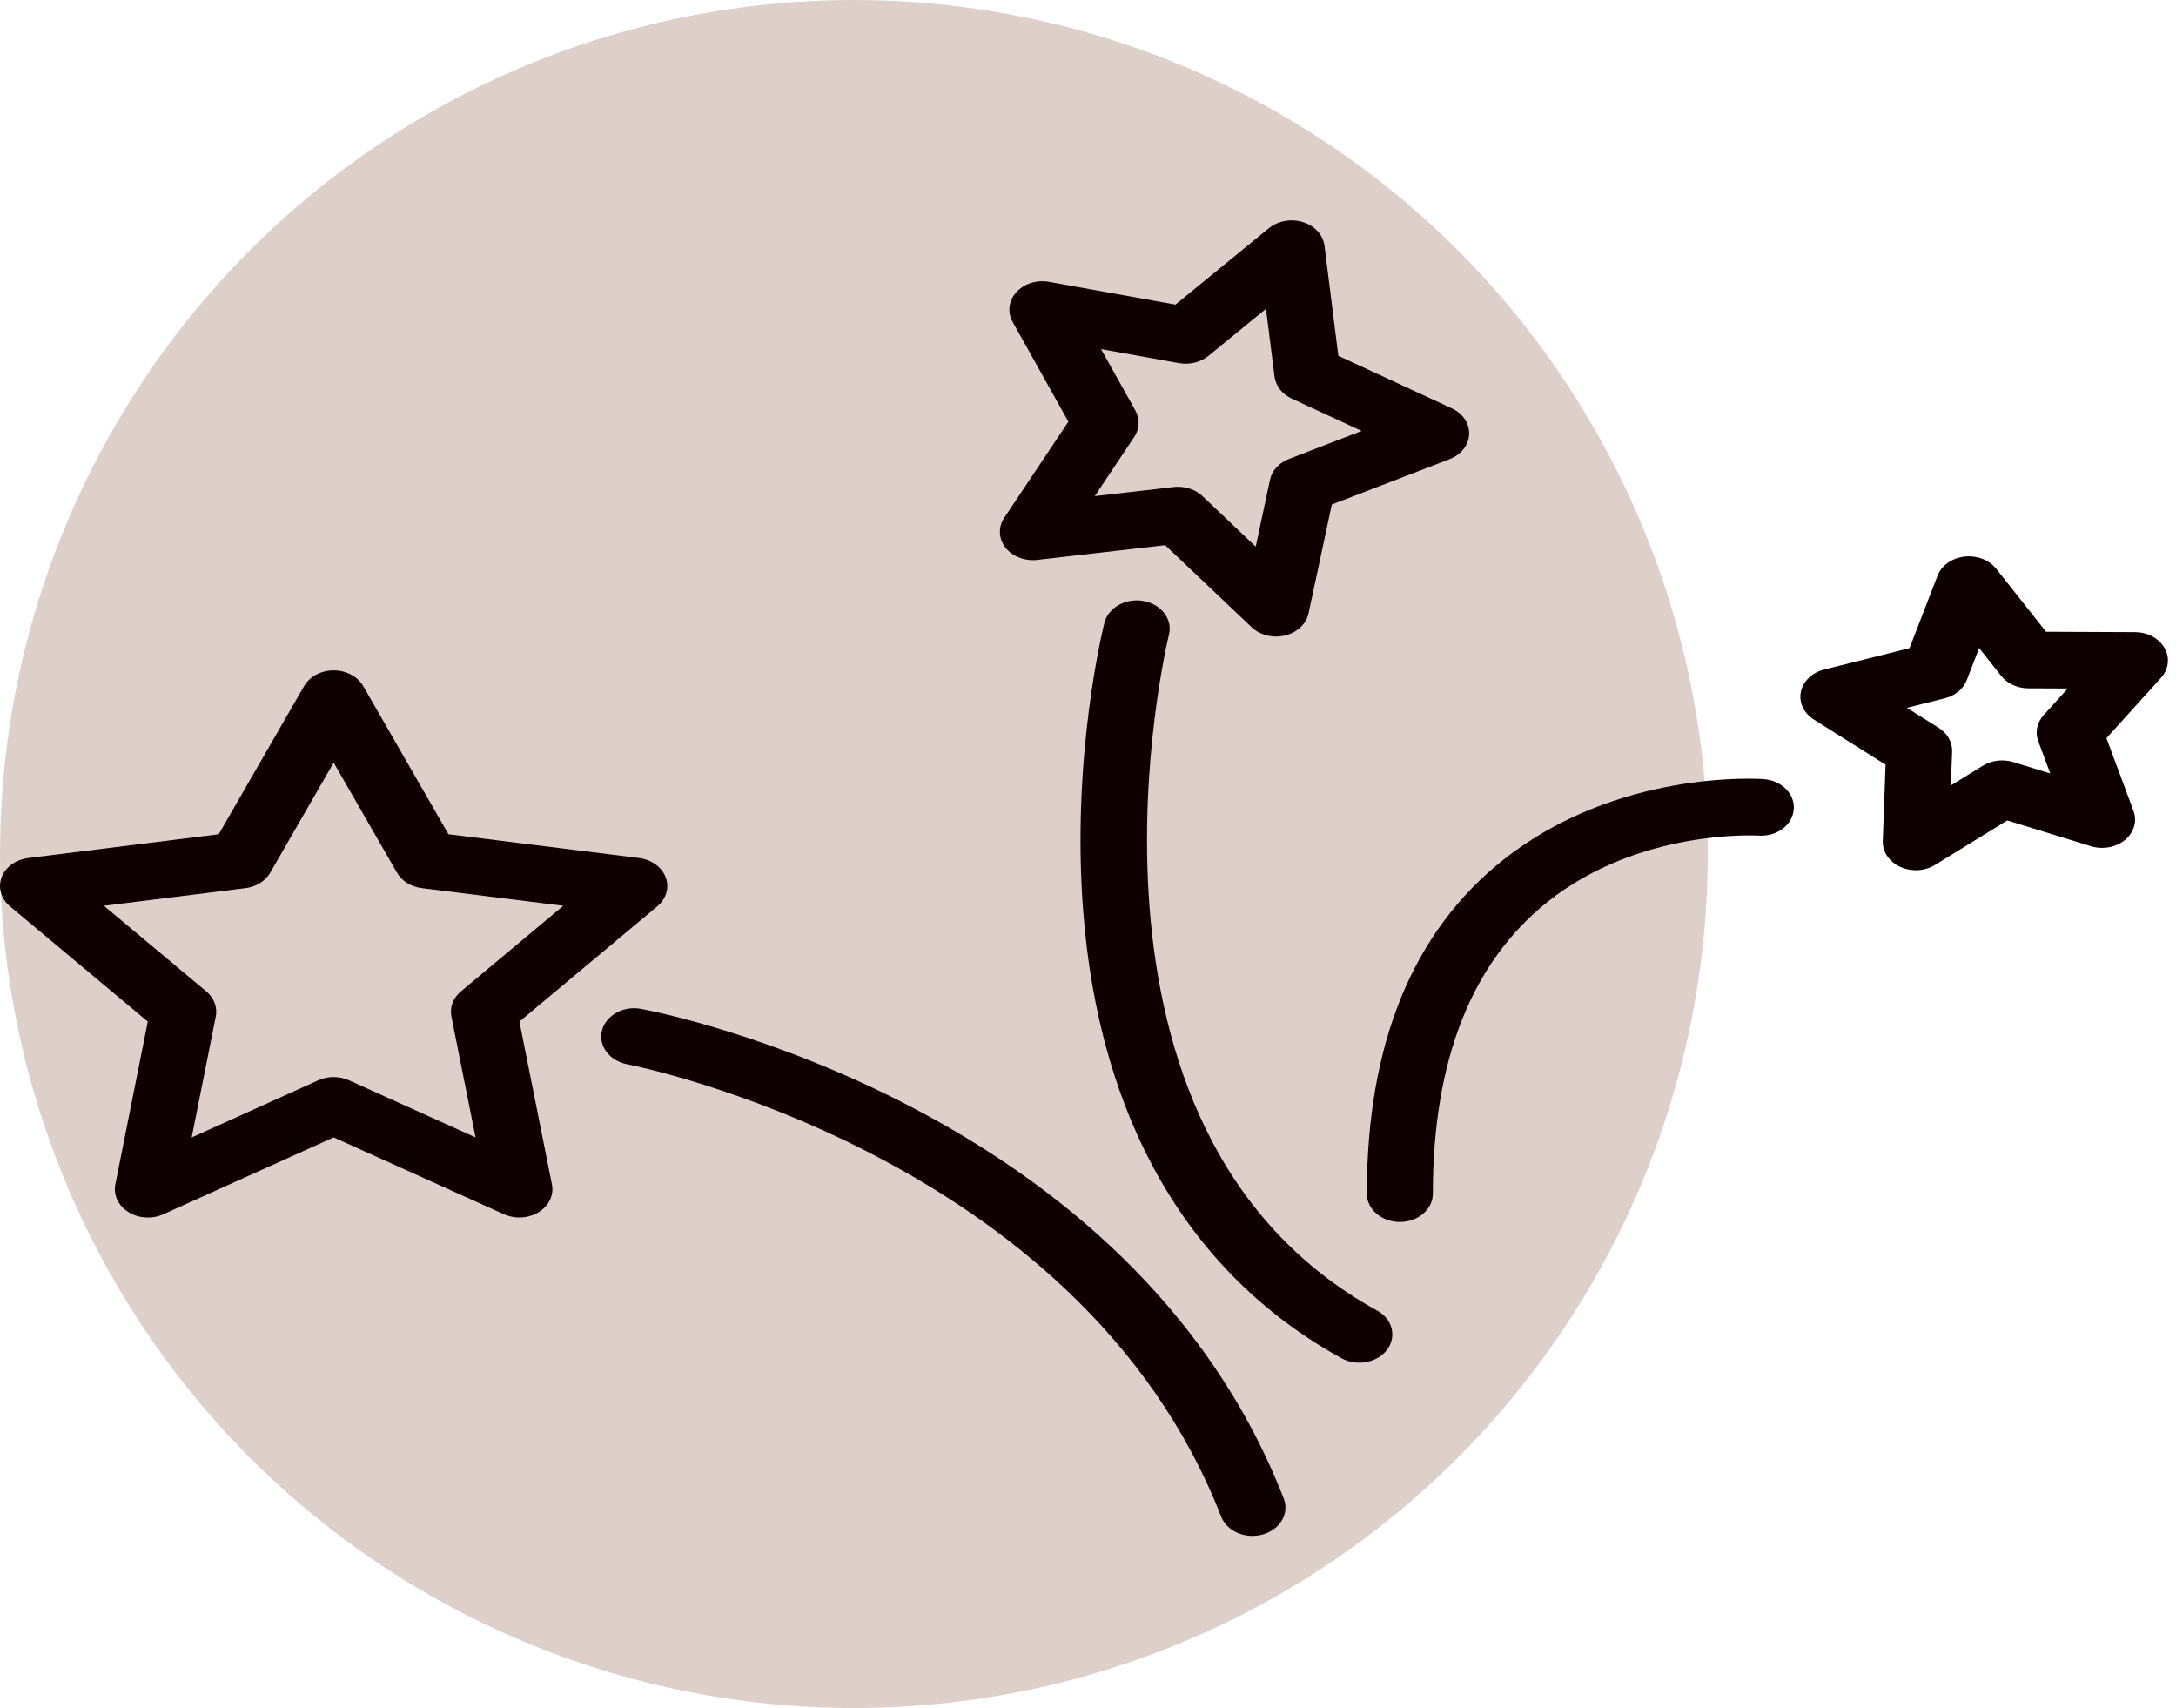
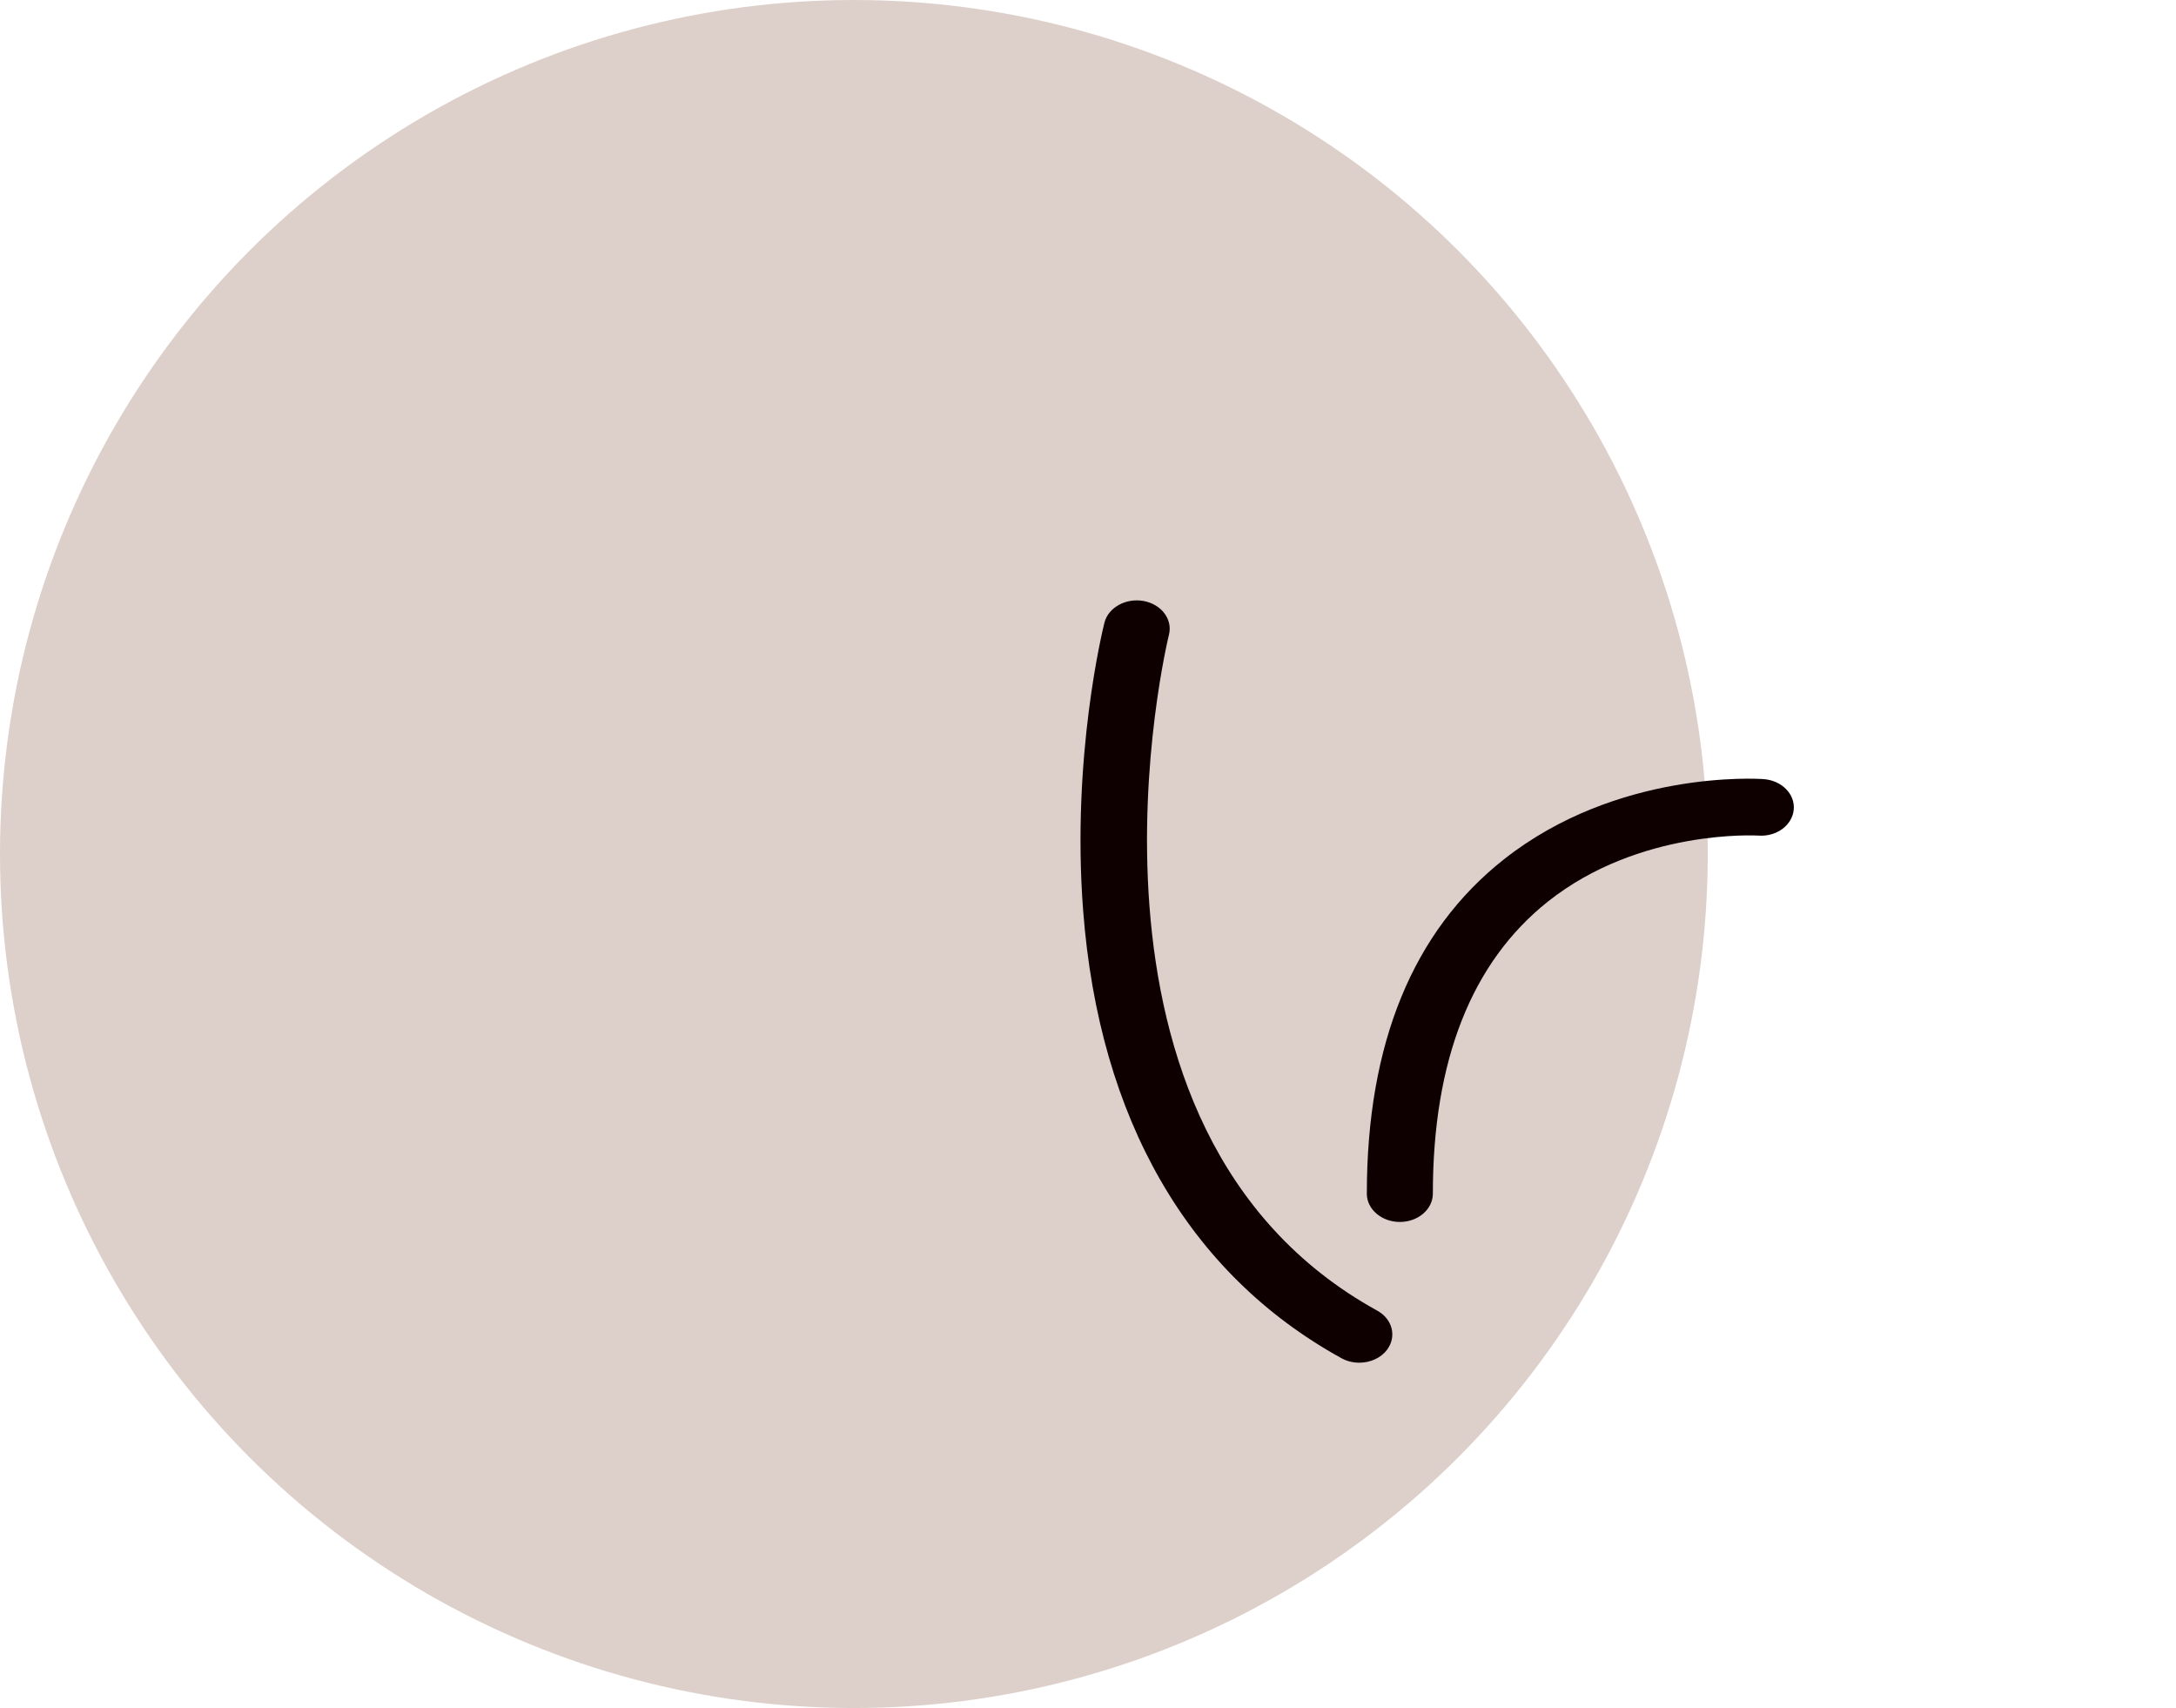
<svg xmlns="http://www.w3.org/2000/svg" width="79" height="62" viewBox="0 0 79 62" fill="none">
  <circle cx="31" cy="31" r="31" fill="#DDD0CA" />
-   <path d="M18.858 37.083L23.863 32.898C24.19 32.626 24.308 32.217 24.167 31.844C24.026 31.472 23.651 31.201 23.2 31.145L16.282 30.282L13.188 24.907C12.986 24.556 12.569 24.334 12.114 24.334C11.658 24.334 11.241 24.556 11.039 24.906L7.941 30.282L1.027 31.145C0.575 31.201 0.2 31.472 0.059 31.844C-0.082 32.216 0.035 32.625 0.361 32.898L5.365 37.083L4.187 42.993C4.11 43.378 4.295 43.768 4.664 43.998C5.034 44.229 5.522 44.26 5.927 44.077L12.113 41.286L18.299 44.077C18.475 44.155 18.666 44.194 18.857 44.194C19.105 44.194 19.352 44.128 19.561 43.998C19.931 43.768 20.115 43.379 20.038 42.992L18.858 37.083ZM16.733 35.988C16.45 36.224 16.321 36.564 16.388 36.898L17.265 41.286L12.671 39.214C12.321 39.057 11.904 39.057 11.555 39.214L6.959 41.288L7.834 36.898C7.9 36.565 7.772 36.225 7.49 35.988L3.773 32.88L8.909 32.239C9.299 32.191 9.636 31.981 9.811 31.677L12.113 27.683L14.412 31.676C14.586 31.98 14.924 32.19 15.314 32.238L20.451 32.879L16.733 35.988Z" fill="#0E0000" />
-   <path d="M23.283 36.623C22.639 36.496 21.998 36.851 21.856 37.407C21.715 37.962 22.124 38.51 22.771 38.631C22.935 38.662 39.188 41.856 44.333 55.049C44.501 55.479 44.968 55.751 45.47 55.751C45.596 55.751 45.724 55.734 45.851 55.698C46.479 55.517 46.818 54.935 46.607 54.397C41.033 40.109 24.005 36.758 23.283 36.623Z" fill="#0E0000" />
  <path d="M49.997 47.573C38.082 41.007 42.394 23.218 42.439 23.039C42.579 22.483 42.167 21.936 41.521 21.816C40.881 21.698 40.237 22.048 40.097 22.603C40.047 22.799 38.893 27.453 39.324 33.057C39.904 40.625 43.148 46.242 48.702 49.302C48.902 49.413 49.126 49.465 49.349 49.465C49.743 49.465 50.13 49.299 50.358 48.993C50.716 48.515 50.555 47.879 49.997 47.573Z" fill="#0E0000" />
-   <path d="M37.658 20.324L42.301 19.789L45.44 22.767C45.67 22.986 45.995 23.106 46.328 23.106C46.438 23.106 46.547 23.093 46.656 23.067C47.095 22.96 47.425 22.649 47.507 22.263L48.352 18.313L52.63 16.666C53.047 16.505 53.321 16.156 53.338 15.765C53.355 15.374 53.111 15.009 52.71 14.823L48.588 12.915L48.086 8.919C48.036 8.53 47.735 8.198 47.306 8.063C46.877 7.928 46.397 8.014 46.066 8.285L42.675 11.057L38.09 10.231C37.644 10.149 37.182 10.295 36.901 10.603C36.619 10.911 36.566 11.329 36.763 11.682L38.788 15.306L36.46 18.794C36.233 19.134 36.251 19.554 36.505 19.88C36.759 20.203 37.208 20.374 37.658 20.324ZM41.221 14.903L39.974 12.672L42.798 13.181C43.184 13.25 43.585 13.152 43.872 12.919L45.962 11.21L46.273 13.673C46.315 14.009 46.547 14.306 46.894 14.467L49.434 15.643L46.797 16.659C46.437 16.797 46.18 17.078 46.109 17.411L45.589 19.842L43.657 18.008C43.428 17.791 43.104 17.67 42.768 17.67C42.715 17.67 42.662 17.672 42.609 17.679L39.746 18.008L41.18 15.858C41.375 15.565 41.391 15.208 41.221 14.903Z" fill="#0E0000" />
-   <path d="M78.585 23.524C78.385 23.172 77.969 22.948 77.513 22.946L74.283 22.932L72.472 20.644C72.215 20.321 71.767 20.152 71.314 20.204C70.863 20.258 70.486 20.527 70.342 20.899L69.326 23.527L66.225 24.305C65.787 24.414 65.46 24.728 65.381 25.113C65.302 25.499 65.486 25.889 65.853 26.12L68.456 27.756L68.355 30.527C68.34 30.918 68.586 31.282 68.989 31.467C69.166 31.547 69.359 31.588 69.553 31.588C69.799 31.588 70.043 31.523 70.251 31.395L72.874 29.781L75.911 30.716C76.339 30.848 76.819 30.761 77.148 30.488C77.476 30.216 77.597 29.808 77.457 29.435L76.475 26.794L78.456 24.604C78.734 24.295 78.785 23.876 78.585 23.524ZM73.999 26.904L74.435 28.076L73.092 27.663C72.721 27.549 72.308 27.598 71.988 27.795L70.826 28.51L70.872 27.28C70.885 26.941 70.701 26.619 70.383 26.418L69.23 25.693L70.603 25.348C70.981 25.254 71.28 25.006 71.404 24.686L71.853 23.523L72.654 24.535C72.877 24.816 73.245 24.985 73.64 24.986L75.07 24.992L74.193 25.962C73.951 26.229 73.879 26.582 73.999 26.904Z" fill="#0E0000" />
  <path d="M64.026 28.281C63.816 28.266 58.717 27.944 54.598 31.195C51.297 33.8 49.623 37.882 49.623 43.328C49.623 43.896 50.16 44.356 50.822 44.356C51.483 44.356 52.02 43.896 52.02 43.328C52.02 38.496 53.425 34.931 56.195 32.728C59.524 30.082 63.788 30.329 63.832 30.331C64.5 30.381 65.067 29.956 65.122 29.391C65.176 28.826 64.686 28.328 64.026 28.281Z" fill="#0E0000" />
</svg>